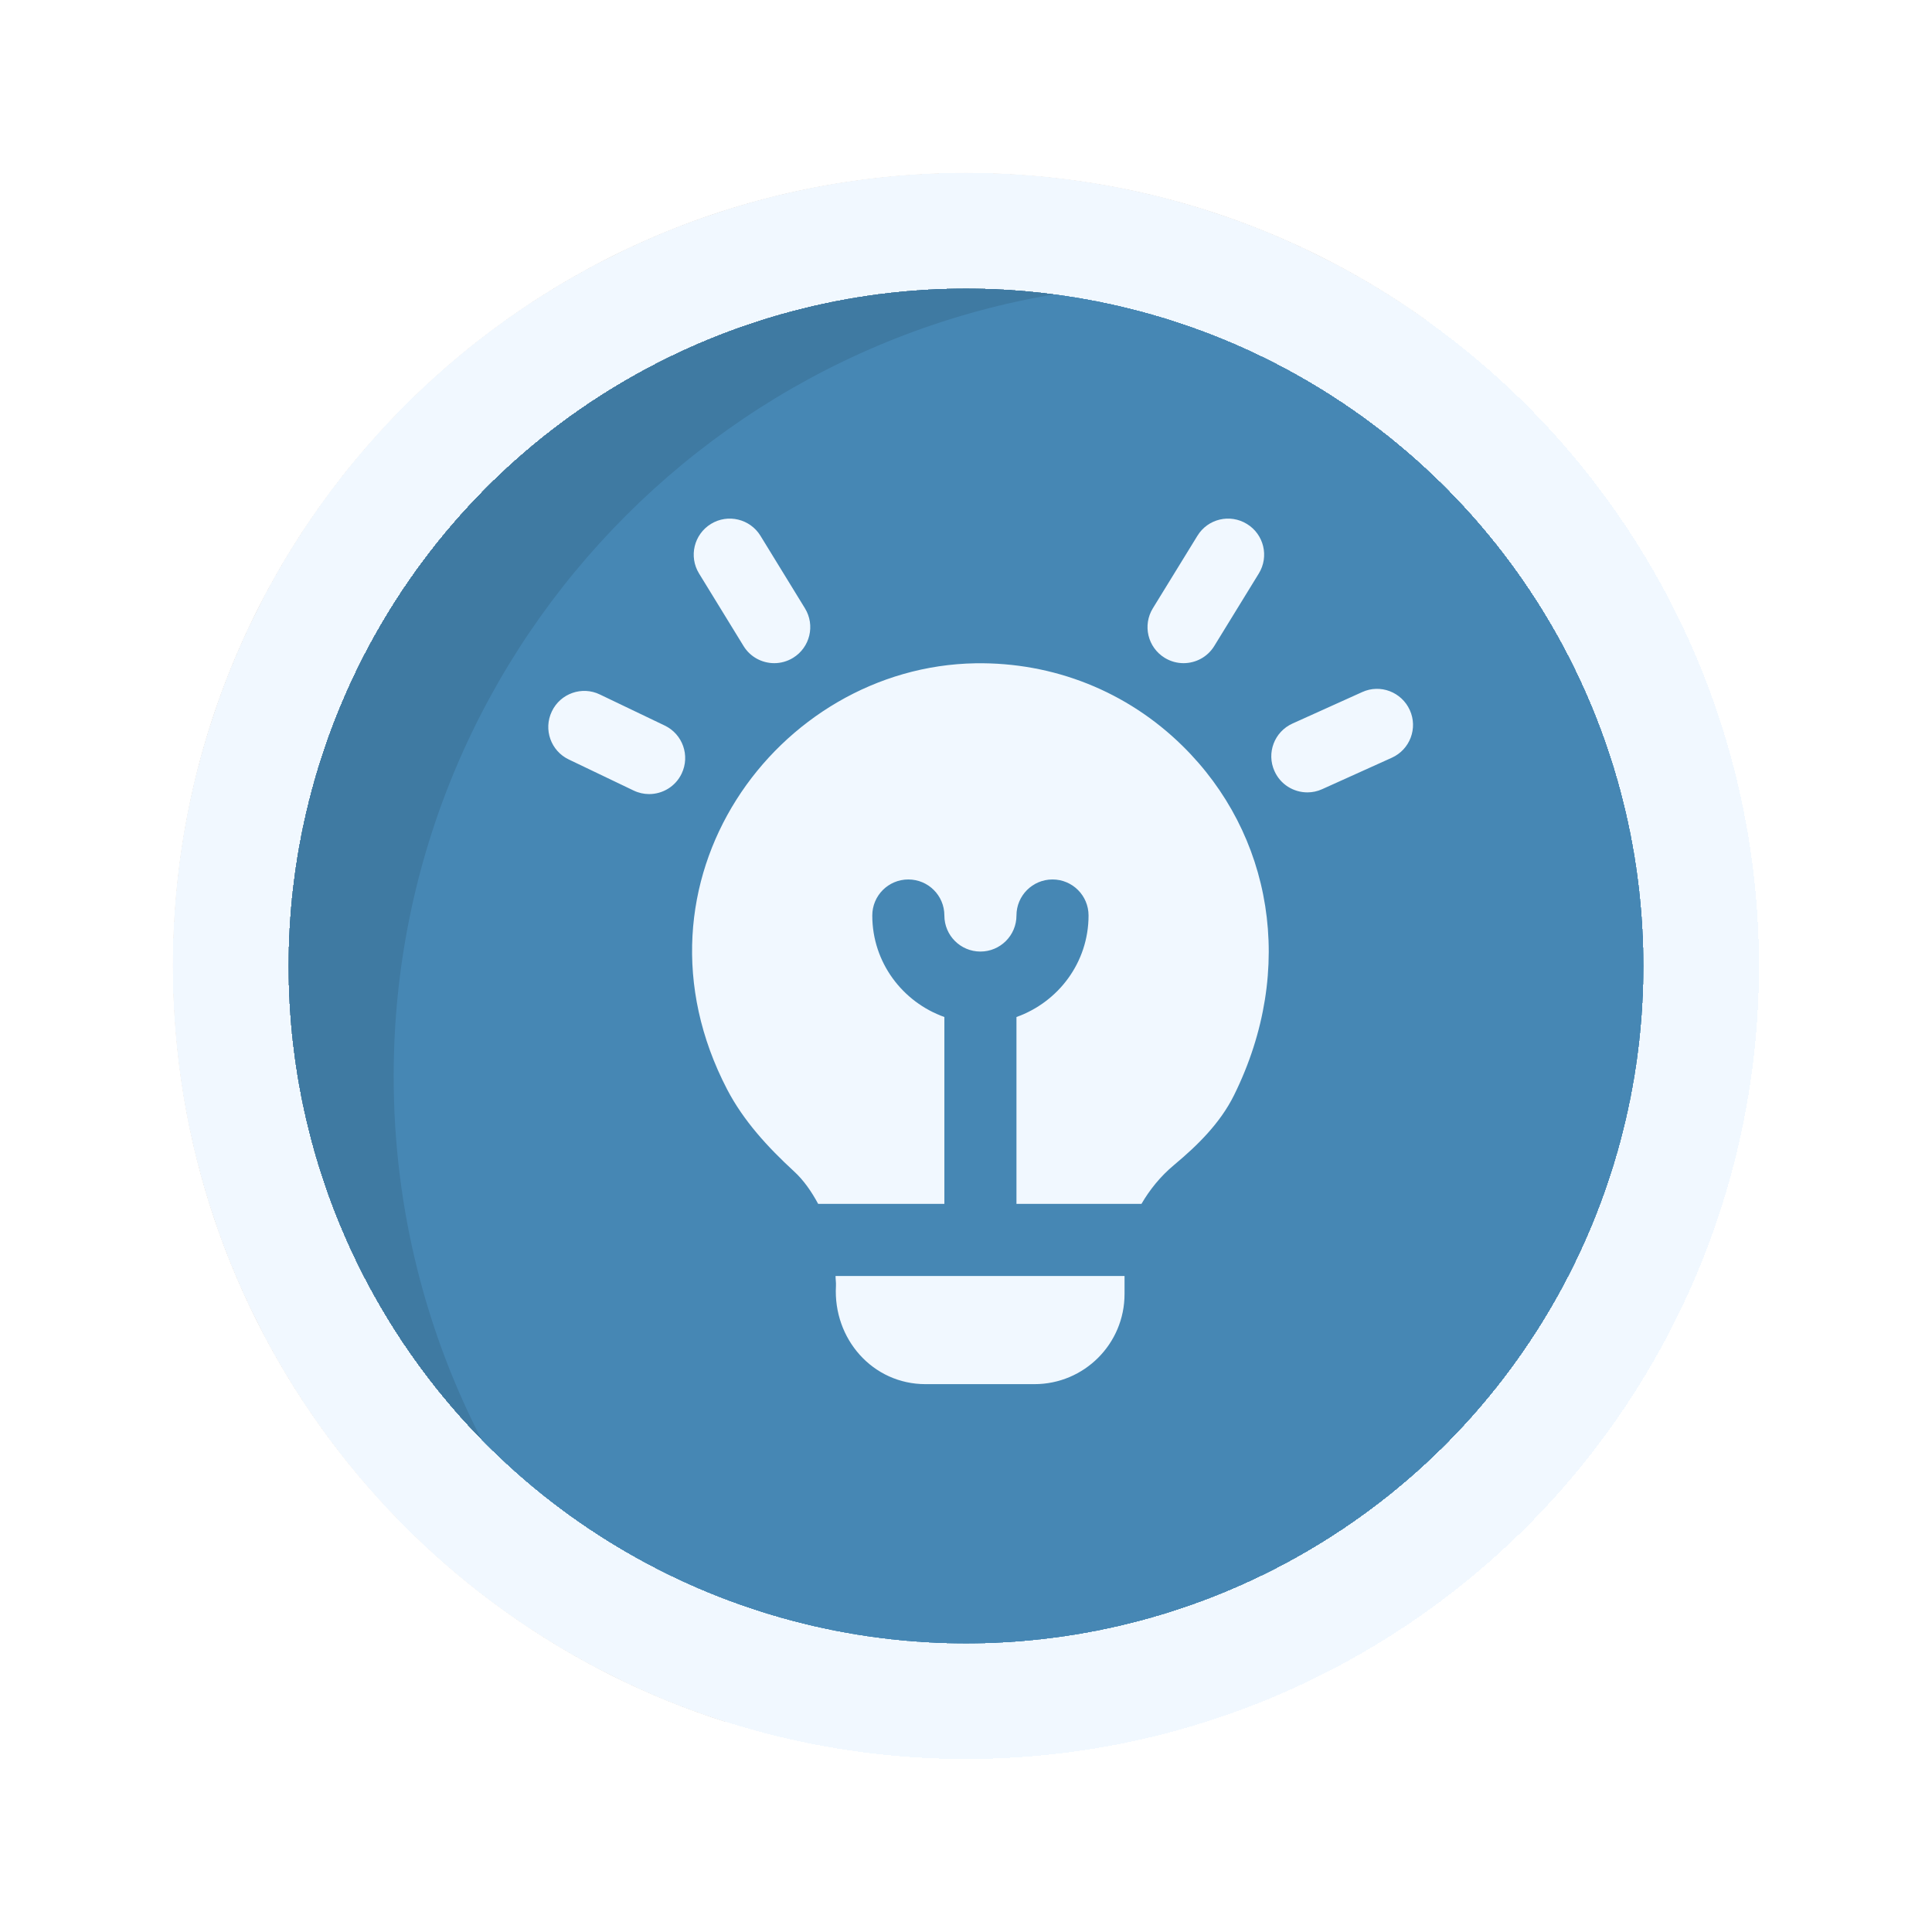
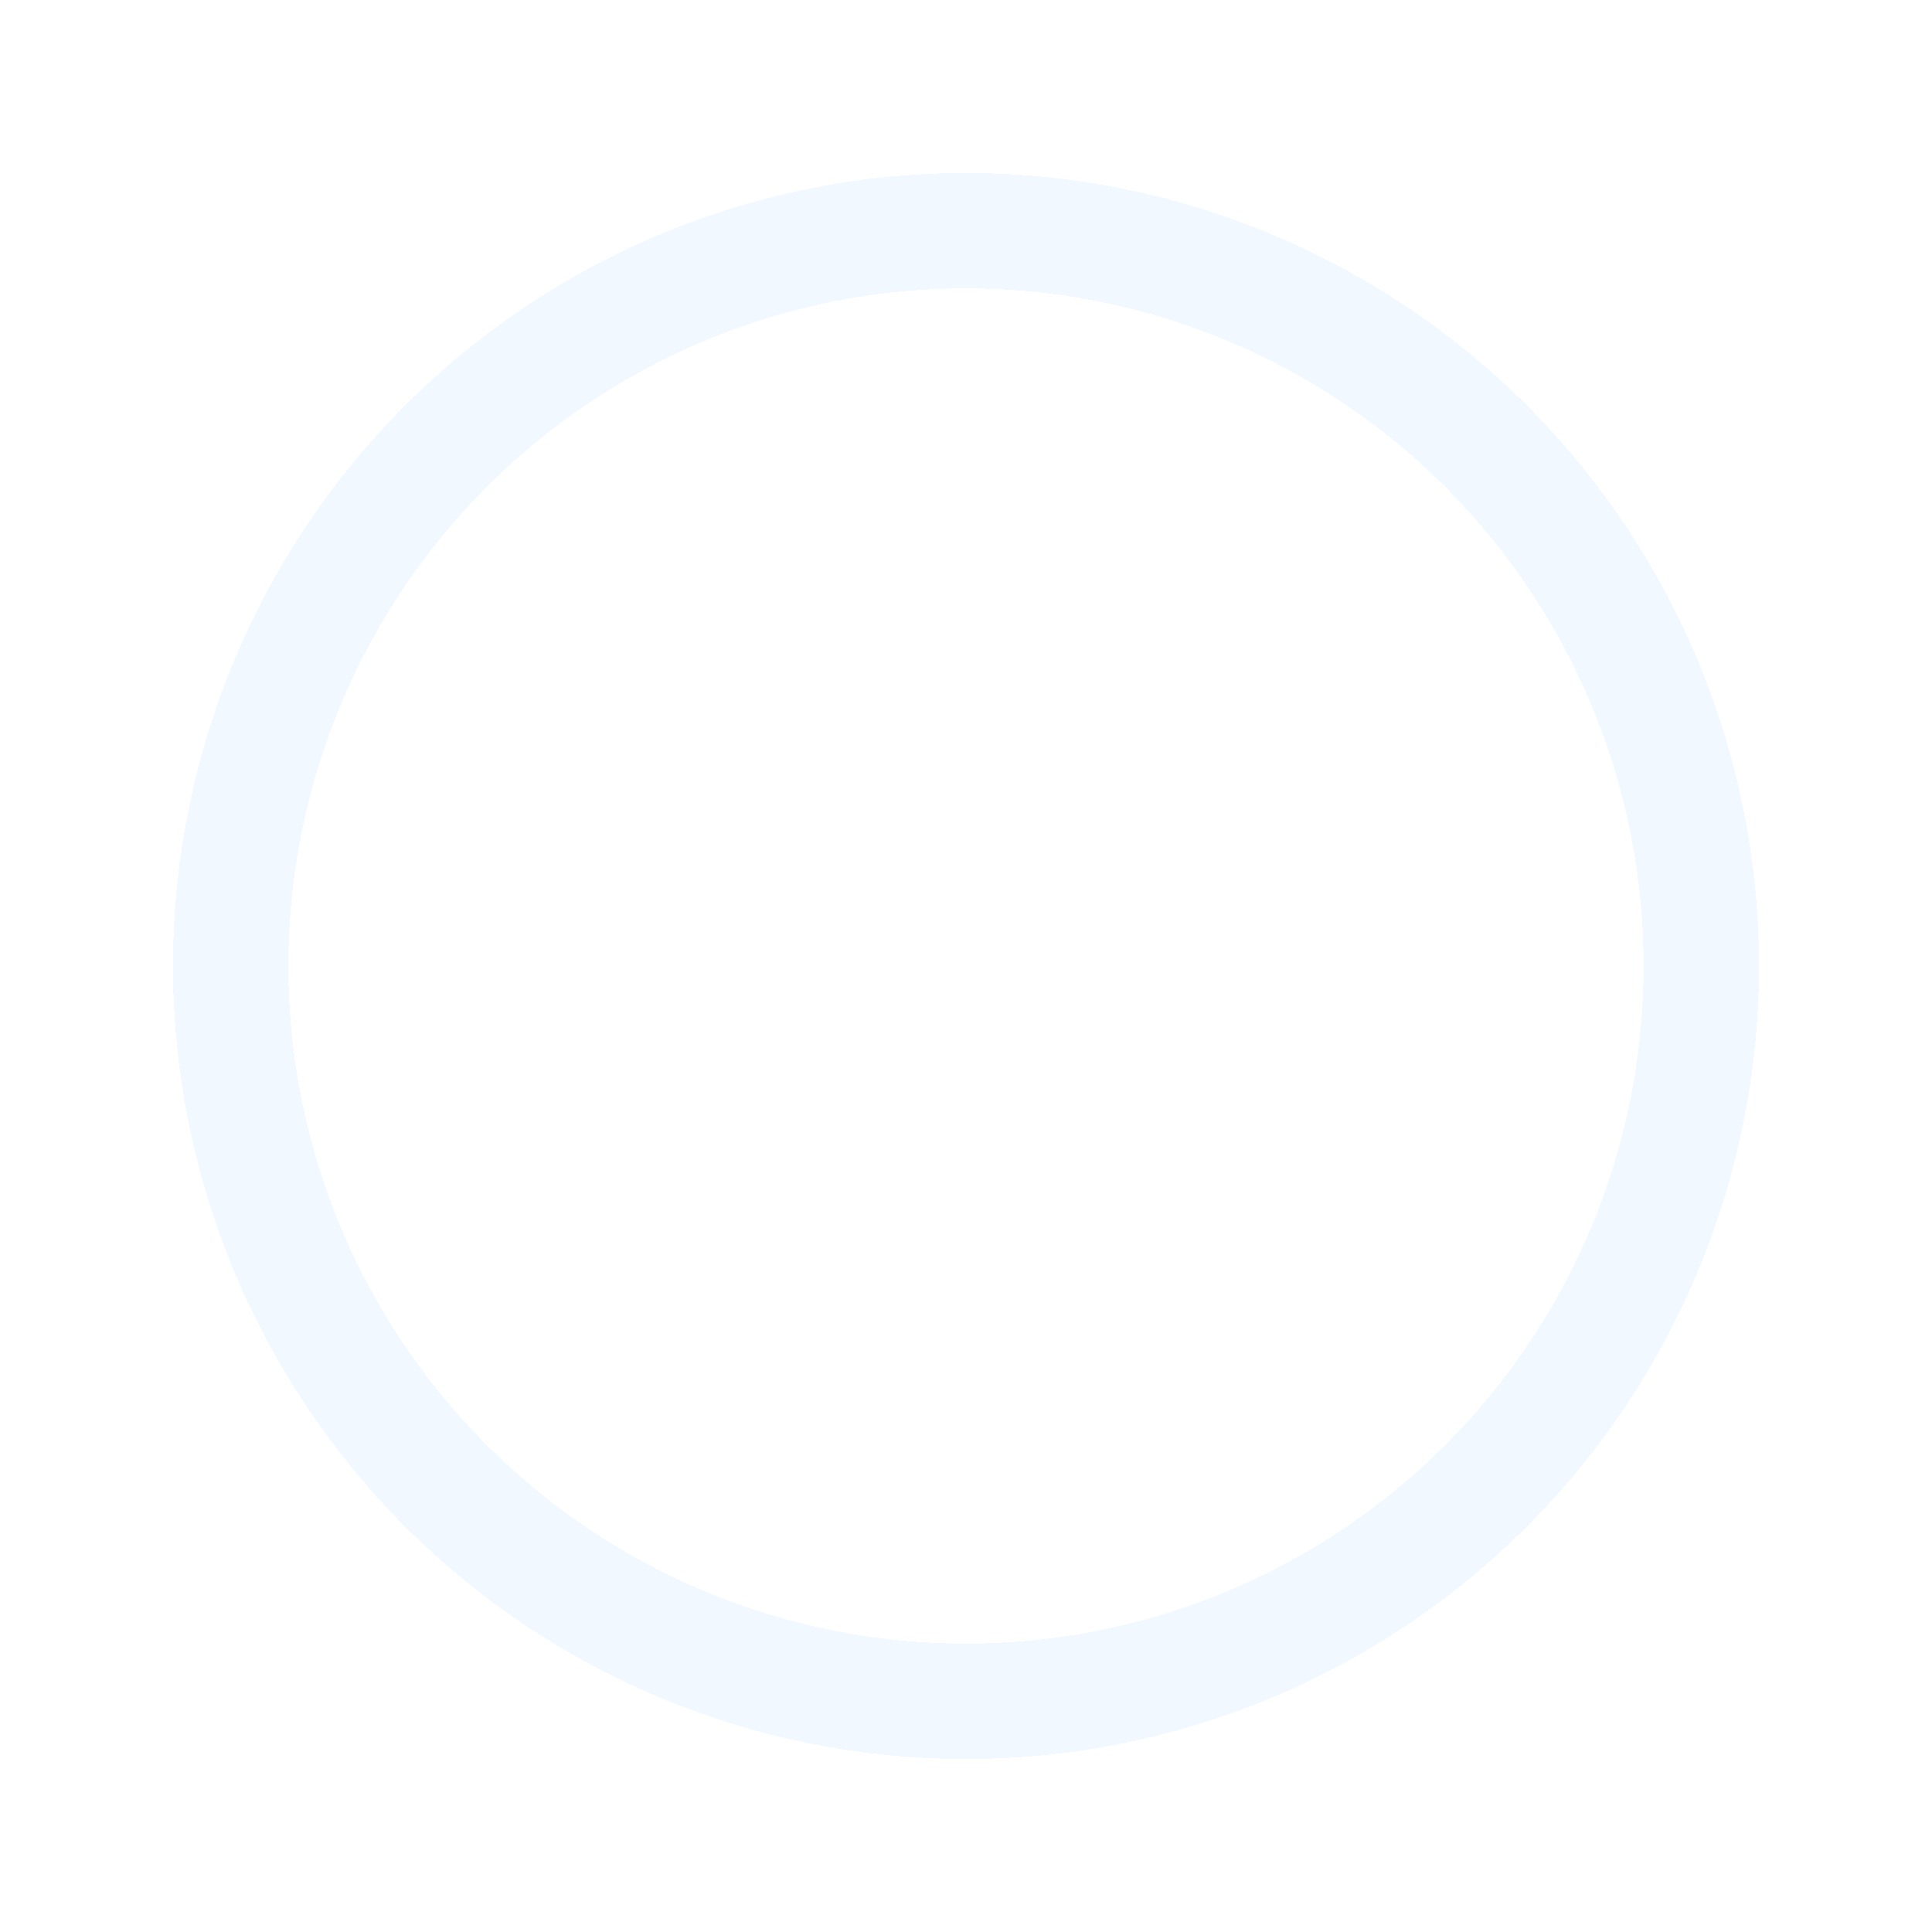
<svg xmlns="http://www.w3.org/2000/svg" width="67" height="67" viewBox="0 0 67 67" fill="none">
-   <circle cx="33.5" cy="33.5" r="25.5" fill="#4687B4" stroke="white" stroke-width="4" />
-   <path fill-rule="evenodd" clip-rule="evenodd" d="M25.19 59.722C18.206 54.735 13.652 46.562 13.652 37.326C13.652 22.138 25.964 9.826 41.152 9.826C44.048 9.826 46.84 10.274 49.462 11.104C44.961 7.891 39.452 6 33.5 6C18.312 6 6 18.312 6 33.5C6 45.791 14.064 56.2 25.19 59.722Z" fill="black" fill-opacity="0.1" />
  <g filter="url(#filter0_d_4249_42461)">
    <circle cx="33.5" cy="33.5" r="25.5" stroke="#F1F8FF" stroke-width="4" shape-rendering="crispEdges" />
  </g>
  <g clip-path="url(#clip0_4249_42461)">
    <path d="M39.981 21.093L41.525 18.581C41.885 17.991 42.655 17.808 43.243 18.171C43.832 18.532 44.016 19.301 43.654 19.889L42.11 22.402C41.875 22.787 41.464 22.998 41.044 22.998C40.82 22.998 40.595 22.938 40.391 22.813C39.802 22.452 39.618 21.682 39.981 21.093ZM25.784 22.401C26.018 22.786 26.431 22.998 26.851 22.998C27.073 22.998 27.299 22.938 27.502 22.814C28.091 22.453 28.276 21.684 27.915 21.096L26.373 18.582C26.012 17.993 25.242 17.809 24.655 18.169C24.066 18.531 23.881 19.299 24.242 19.888L25.784 22.401ZM23.051 25.161L20.803 24.084C20.183 23.783 19.432 24.048 19.137 24.672C18.838 25.294 19.102 26.041 19.725 26.338L21.972 27.414C22.146 27.498 22.33 27.538 22.511 27.538C22.977 27.538 23.425 27.277 23.639 26.828C23.937 26.206 23.674 25.458 23.051 25.161ZM33.83 23.002C26.937 23.116 21.475 30.586 25.217 37.781C25.786 38.873 26.63 39.788 27.536 40.622C27.88 40.938 28.146 41.329 28.373 41.749H32.75V35.269C31.299 34.752 30.25 33.377 30.25 31.749C30.25 31.058 30.808 30.499 31.5 30.499C32.191 30.499 32.75 31.058 32.75 31.749C32.75 32.441 33.31 32.999 34 32.999C34.69 32.999 35.25 32.439 35.25 31.749C35.25 31.059 35.809 30.499 36.5 30.499C37.191 30.499 37.75 31.058 37.75 31.749C37.75 33.377 36.701 34.752 35.25 35.269V41.749H39.585C39.87 41.261 40.237 40.799 40.718 40.398C41.542 39.711 42.317 38.944 42.794 37.983C44.965 33.592 44.103 28.909 41.011 25.869C39.085 23.974 36.533 22.961 33.83 23.002ZM28.99 44.598C28.89 46.431 30.262 48.001 32.097 48.001H35.873C37.6 48.001 38.998 46.602 38.998 44.876V44.251H28.976C28.976 44.368 28.997 44.478 28.99 44.598ZM48.891 24.626C48.606 23.997 47.867 23.713 47.239 24.001L44.824 25.091C44.194 25.374 43.913 26.114 44.199 26.743C44.407 27.206 44.861 27.479 45.339 27.479C45.51 27.479 45.685 27.444 45.851 27.368L48.266 26.278C48.896 25.994 49.176 25.254 48.891 24.626Z" fill="#F1F8FF" />
  </g>
  <defs>
    <filter id="filter0_d_4249_42461" x="0" y="0" width="67" height="67" filterUnits="userSpaceOnUse" color-interpolation-filters="sRGB">
      <feFlood flood-opacity="0" result="BackgroundImageFix" />
      <feColorMatrix in="SourceAlpha" type="matrix" values="0 0 0 0 0 0 0 0 0 0 0 0 0 0 0 0 0 0 127 0" result="hardAlpha" />
      <feOffset />
      <feGaussianBlur stdDeviation="3" />
      <feComposite in2="hardAlpha" operator="out" />
      <feColorMatrix type="matrix" values="0 0 0 0 0 0 0 0 0 0 0 0 0 0 0 0 0 0 0.25 0" />
      <feBlend mode="normal" in2="BackgroundImageFix" result="effect1_dropShadow_4249_42461" />
      <feBlend mode="normal" in="SourceGraphic" in2="effect1_dropShadow_4249_42461" result="shape" />
    </filter>
    <clipPath id="clip0_4249_42461">
-       <rect width="30" height="30" fill="white" transform="translate(19 18)" />
-     </clipPath>
+       </clipPath>
  </defs>
</svg>